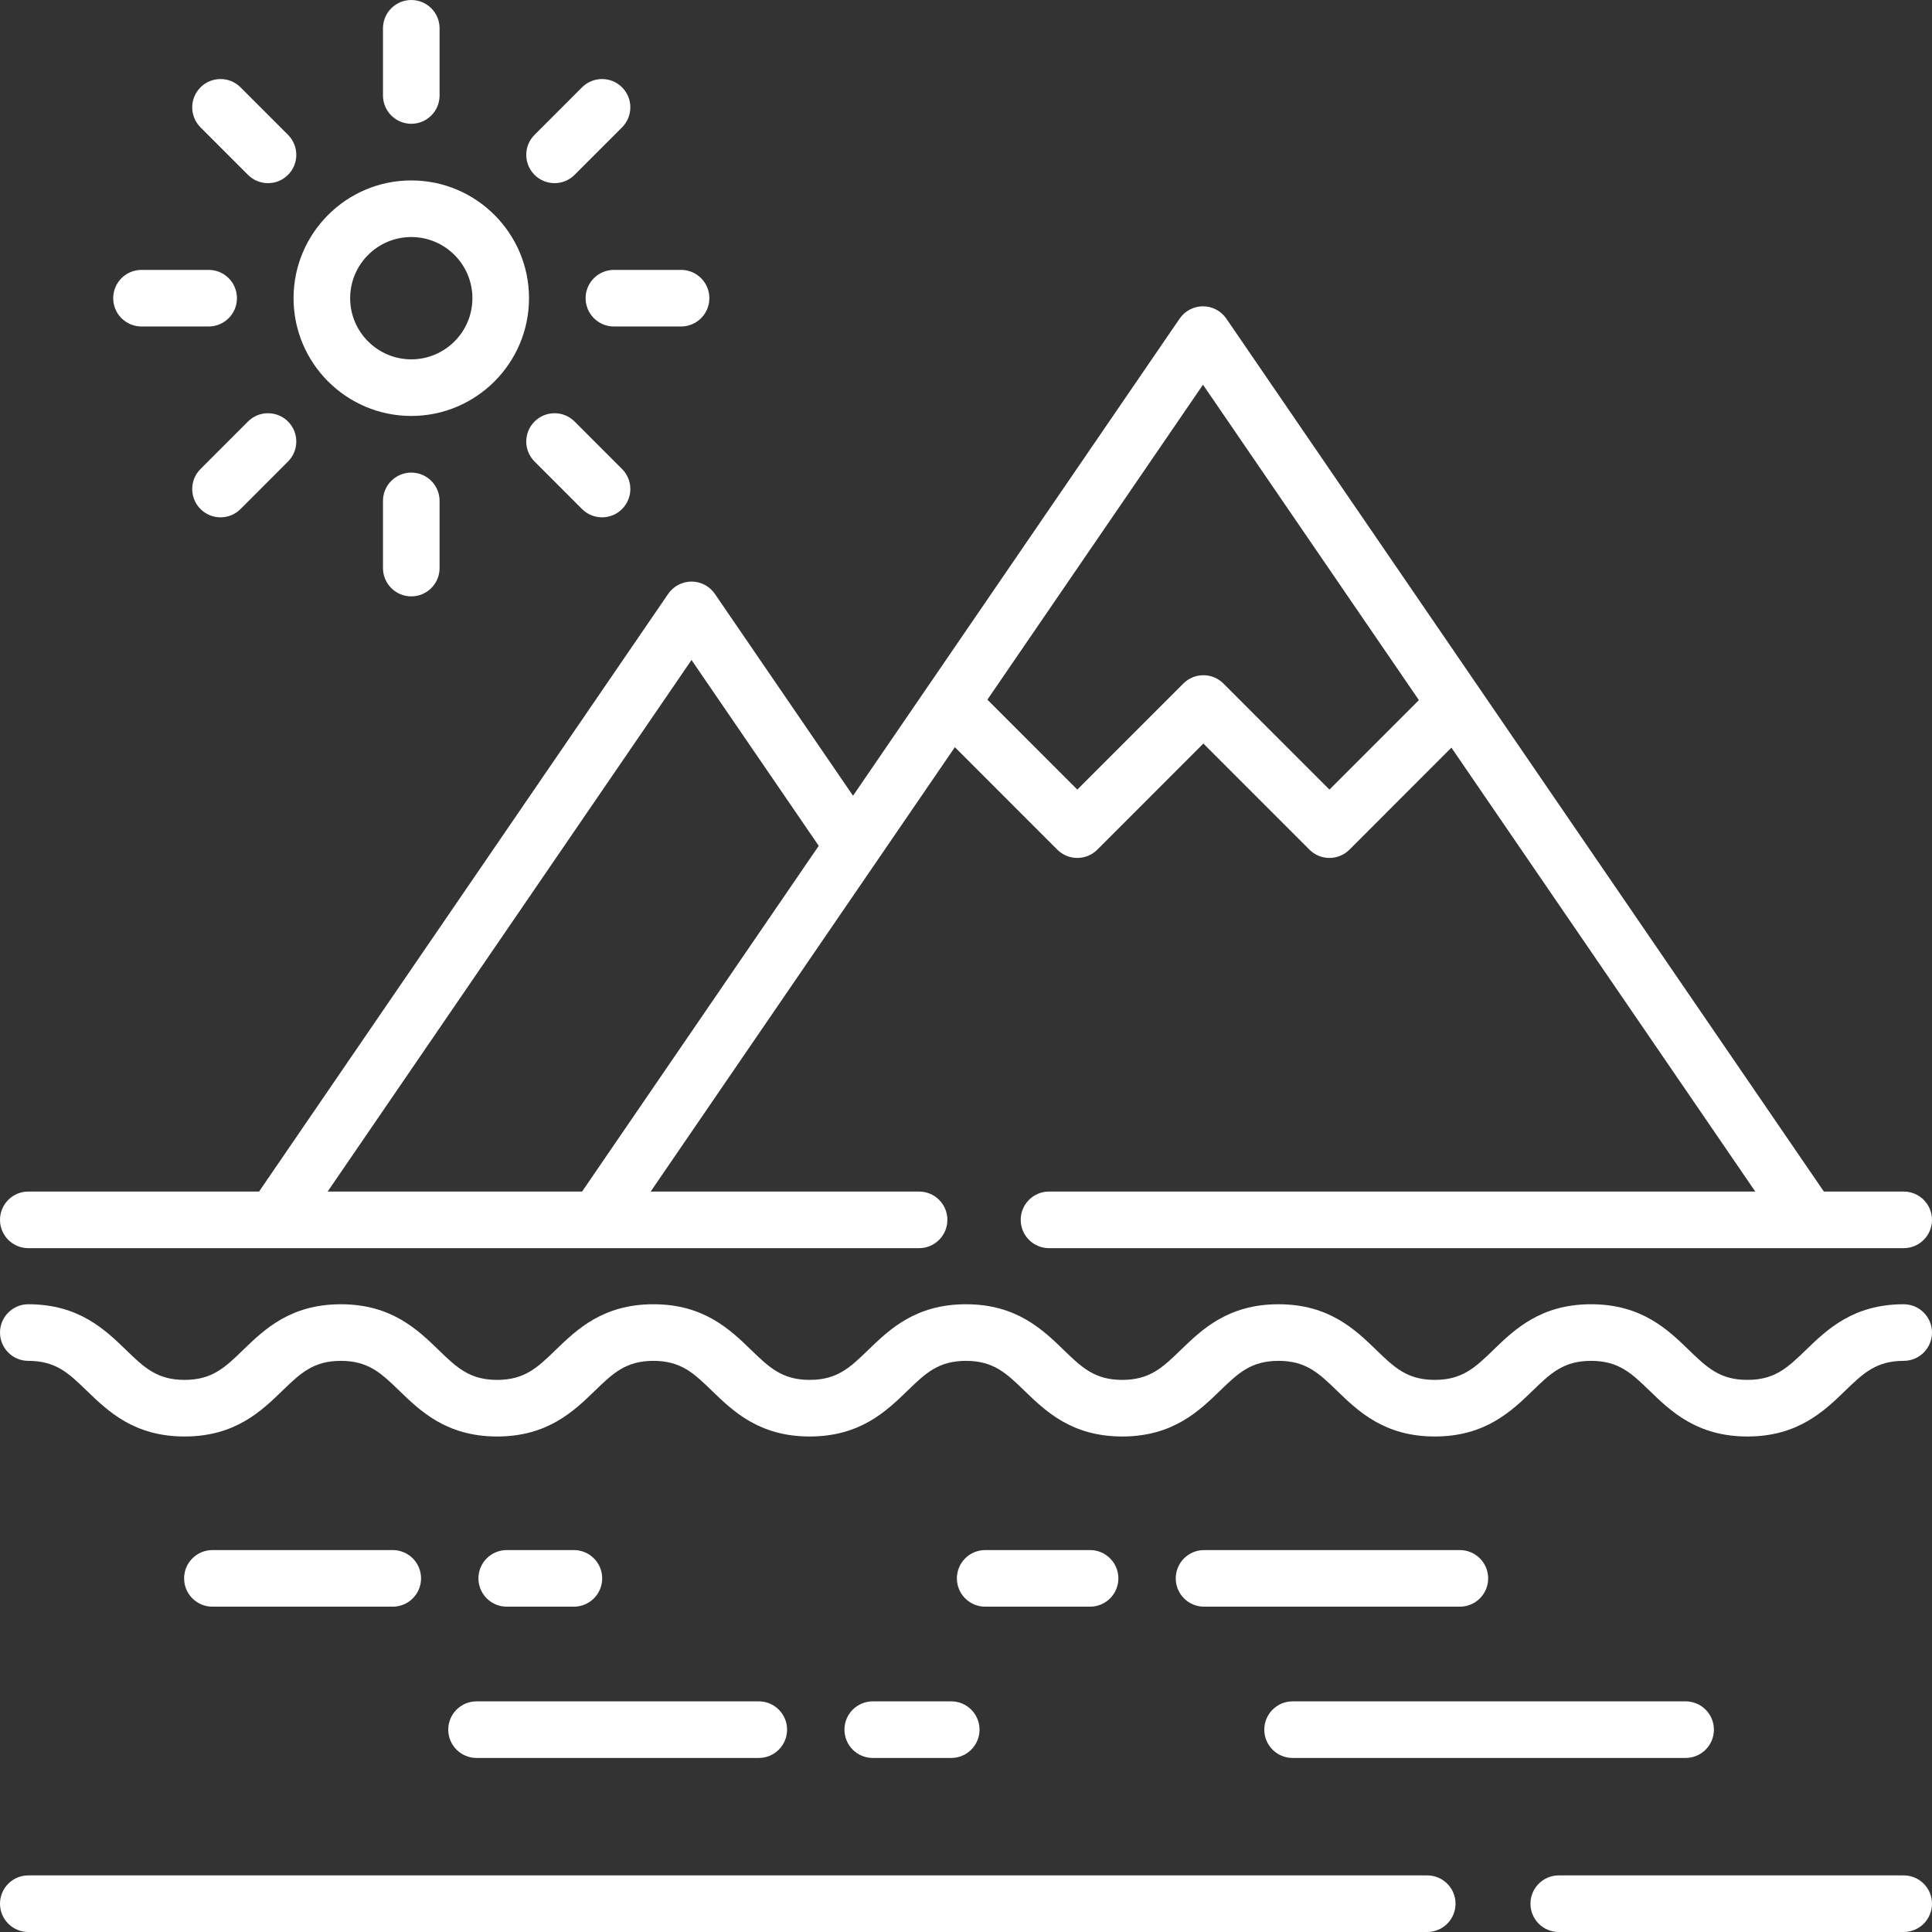
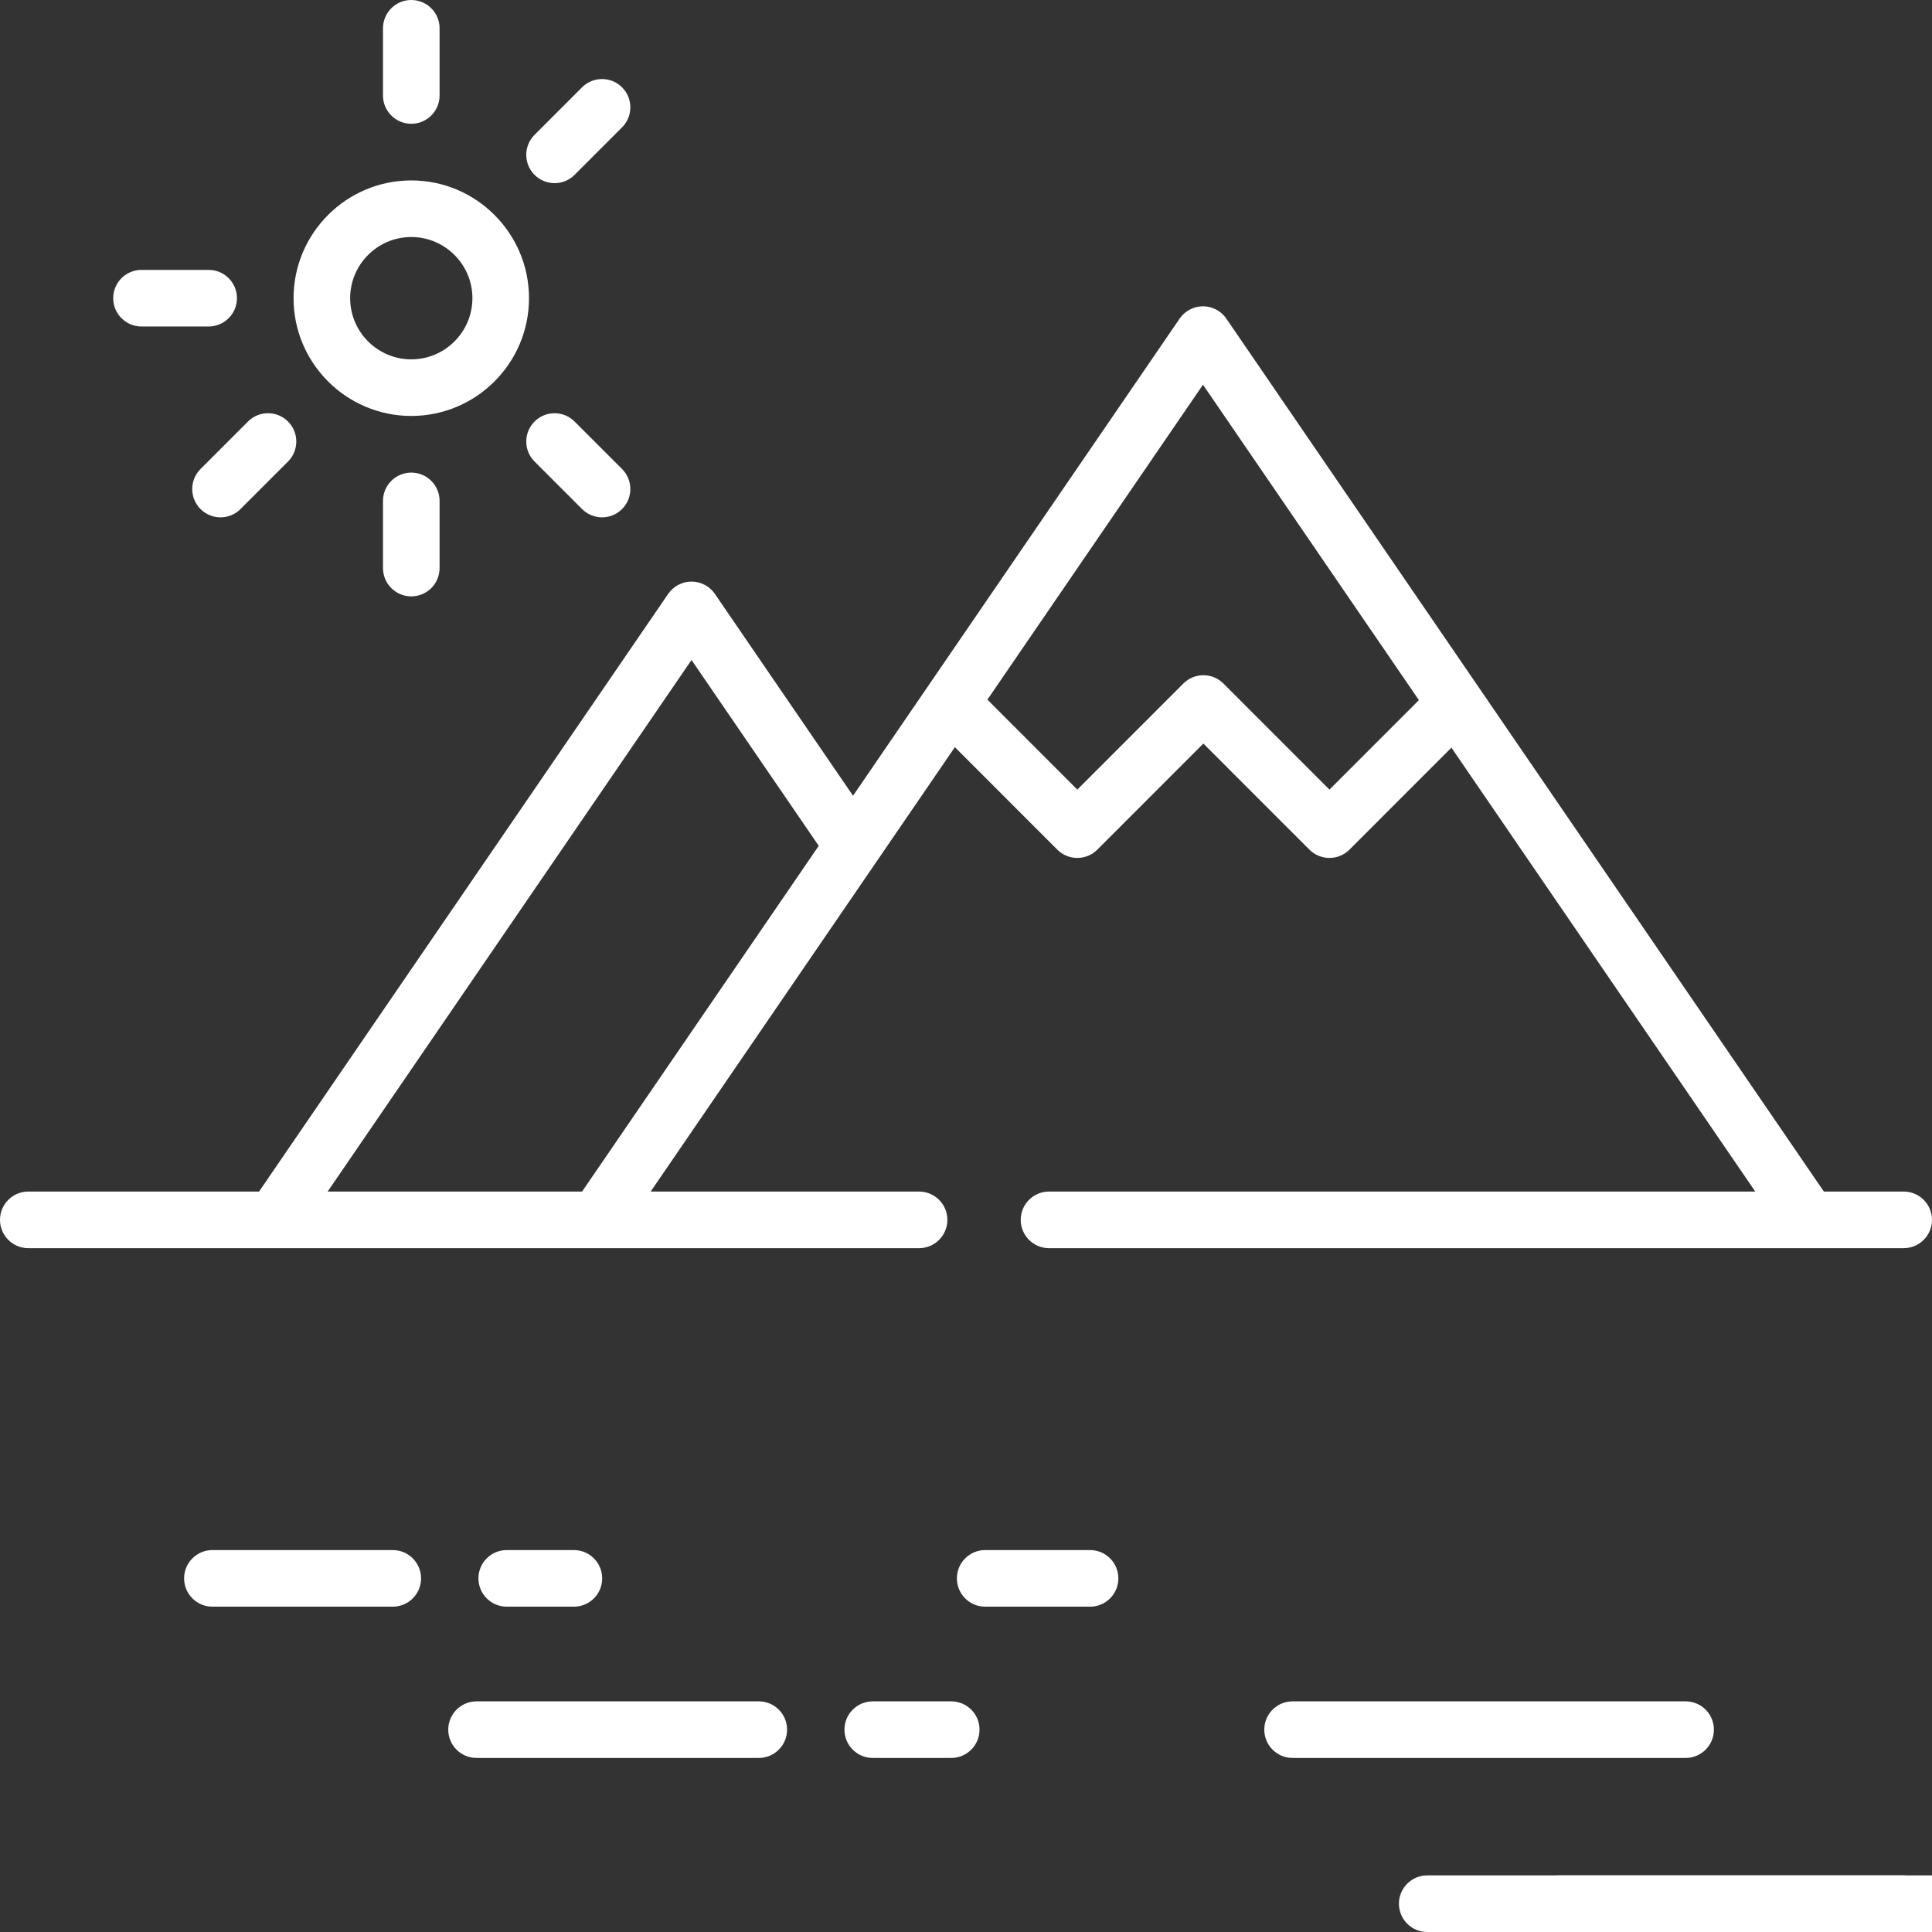
<svg xmlns="http://www.w3.org/2000/svg" id="lake" enable-background="new 0 0 512 512" fill="#ffffff" viewBox="0 0 512 512">
  <rect x="0" y="0" width="512" height="512" fill="#333333" stroke="none" />
  <g>
    <path d="m104.085 425.786c4.142 0 7.5-3.358 7.5-7.5s-3.358-7.5-7.5-7.5h-47.795c-4.142 0-7.5 3.358-7.5 7.5s3.358 7.5 7.5 7.5z" />
    <path d="m152.085 425.786c4.142 0 7.5-3.358 7.5-7.5s-3.358-7.5-7.5-7.5h-17.795c-4.142 0-7.5 3.358-7.5 7.5s3.358 7.5 7.5 7.5z" />
    <path d="m231.29 450.876c-4.142 0-7.5 3.358-7.5 7.5s3.358 7.5 7.5 7.5h20.795c4.142 0 7.5-3.358 7.5-7.5s-3.358-7.5-7.5-7.5z" />
    <path d="m118.79 458.376c0 4.142 3.358 7.5 7.5 7.5h74.795c4.142 0 7.5-3.358 7.5-7.5s-3.358-7.5-7.5-7.5h-74.795c-4.142 0-7.5 3.358-7.5 7.5z" />
-     <path d="m386.88 410.786h-67.795c-4.142 0-7.5 3.358-7.5 7.5s3.358 7.5 7.5 7.5h67.795c4.142 0 7.5-3.358 7.5-7.5s-3.358-7.5-7.5-7.5z" />
    <path d="m288.88 425.786c4.142 0 7.5-3.358 7.5-7.5s-3.358-7.5-7.5-7.5h-27.795c-4.142 0-7.5 3.358-7.5 7.5s3.358 7.5 7.5 7.5z" />
    <path d="m335.05 458.376c0 4.142 3.358 7.5 7.5 7.5h104.154c4.142 0 7.5-3.358 7.5-7.5s-3.358-7.5-7.5-7.5h-104.154c-4.142 0-7.5 3.358-7.5 7.5z" />
    <path d="m504.5 497h-91.412c-4.142 0-7.5 3.358-7.5 7.5s3.358 7.5 7.5 7.5h91.412c4.142 0 7.5-3.358 7.5-7.5s-3.358-7.5-7.5-7.5z" />
-     <path d="m504.5 345.639c-13.391 0-20.342 6.728-25.927 12.133-4.746 4.593-8.175 7.912-15.496 7.912s-10.75-3.319-15.496-7.912c-5.585-5.406-12.537-12.133-25.927-12.133s-20.34 6.728-25.925 12.133c-4.745 4.593-8.173 7.912-15.492 7.912s-10.748-3.318-15.493-7.912c-5.585-5.406-12.536-12.133-25.925-12.133s-20.34 6.728-25.925 12.134c-4.745 4.593-8.173 7.911-15.492 7.911s-10.747-3.318-15.492-7.912c-5.584-5.406-12.535-12.133-25.924-12.133-13.388 0-20.338 6.728-25.922 12.134-4.744 4.593-8.172 7.911-15.489 7.911-7.318 0-10.747-3.318-15.491-7.911-5.584-5.406-12.535-12.134-25.924-12.134s-20.34 6.728-25.925 12.134c-4.745 4.593-8.173 7.911-15.492 7.911s-10.747-3.318-15.492-7.912c-5.584-5.406-12.535-12.133-25.924-12.133s-20.339 6.728-25.923 12.134c-4.745 4.593-8.173 7.911-15.491 7.911s-10.746-3.318-15.49-7.911c-5.584-5.406-12.534-12.134-25.923-12.134-4.142 0-7.5 3.358-7.5 7.5s3.358 7.5 7.5 7.5c7.318 0 10.746 3.318 15.49 7.911 5.584 5.406 12.534 12.134 25.923 12.134s20.339-6.728 25.923-12.134c4.745-4.593 8.173-7.911 15.491-7.911s10.747 3.318 15.492 7.912c5.584 5.406 12.535 12.133 25.924 12.133s20.339-6.728 25.924-12.133c4.745-4.593 8.173-7.912 15.492-7.912s10.747 3.318 15.492 7.912c5.584 5.406 12.535 12.133 25.924 12.133 13.388 0 20.338-6.728 25.922-12.134 4.744-4.593 8.171-7.911 15.489-7.911 7.319 0 10.747 3.318 15.492 7.912 5.584 5.406 12.535 12.133 25.924 12.133s20.339-6.728 25.924-12.133c4.745-4.593 8.173-7.912 15.492-7.912s10.748 3.318 15.493 7.912c5.585 5.406 12.536 12.133 25.926 12.133s20.34-6.728 25.925-12.133c4.745-4.593 8.173-7.912 15.492-7.912 7.321 0 10.75 3.319 15.496 7.912 5.585 5.406 12.537 12.133 25.927 12.133s20.342-6.728 25.927-12.133c4.746-4.593 8.175-7.912 15.496-7.912 4.142 0 7.5-3.358 7.5-7.5s-3.358-7.5-7.5-7.5z" />
-     <path d="m378.232 497h-370.732c-4.142 0-7.5 3.358-7.5 7.5s3.358 7.5 7.5 7.5h370.732c4.142 0 7.5-3.358 7.5-7.5s-3.358-7.5-7.5-7.5z" />
+     <path d="m378.232 497c-4.142 0-7.5 3.358-7.5 7.5s3.358 7.5 7.5 7.5h370.732c4.142 0 7.5-3.358 7.5-7.5s-3.358-7.5-7.5-7.5z" />
    <path d="m7.5 330.775h236.066c4.142 0 7.5-3.358 7.5-7.5s-3.358-7.5-7.5-7.5h-71.131l80.615-117.768 27.146 27.157c1.406 1.407 3.314 2.198 5.304 2.198s3.898-.791 5.304-2.198l28.104-28.115 28.104 28.115c1.406 1.407 3.314 2.198 5.304 2.198s3.898-.791 5.304-2.198l27.02-27.031 80.529 117.642h-187.169c-4.142 0-7.5 3.358-7.5 7.5s3.358 7.5 7.5 7.5h226.5c4.142 0 7.5-3.358 7.5-7.5s-3.358-7.5-7.5-7.5h-21.152l-158.356-231.336c-1.398-2.042-3.714-3.264-6.189-3.264s-4.791 1.221-6.189 3.264l-86.551 126.439-36.614-53.488c-1.398-2.042-3.714-3.264-6.189-3.264s-4.791 1.221-6.189 3.264l-108.419 158.385h-61.152c-4.142 0-7.5 3.358-7.5 7.5s3.358 7.5 7.5 7.5zm311.303-228.822 57.218 83.588-23.703 23.713-28.104-28.115c-1.406-1.407-3.314-2.198-5.304-2.198s-3.898.791-5.304 2.198l-28.106 28.114-23.83-23.839zm-135.543 72.951 33.714 49.251-62.717 91.62h-67.427z" />
    <path d="m108.994 110.231c17.203 0 31.199-14 31.199-31.208s-13.996-31.208-31.199-31.208-31.199 14-31.199 31.208 13.996 31.208 31.199 31.208zm0-47.416c8.932 0 16.199 7.271 16.199 16.208 0 8.938-7.267 16.208-16.199 16.208s-16.199-7.271-16.199-16.208 7.267-16.208 16.199-16.208z" />
    <path d="m101.494 132.744v17.802c0 4.142 3.358 7.5 7.5 7.5s7.5-3.358 7.5-7.5v-17.802c0-4.142-3.358-7.5-7.5-7.5s-7.5 3.358-7.5 7.5z" />
    <path d="m108.994 32.803c4.142 0 7.5-3.358 7.5-7.5v-17.803c0-4.142-3.358-7.5-7.5-7.5s-7.5 3.358-7.5 7.5v17.803c0 4.142 3.358 7.5 7.5 7.5z" />
    <path d="m37.5 86.523h17.795c4.142 0 7.5-3.358 7.5-7.5s-3.358-7.5-7.5-7.5h-17.795c-4.142 0-7.5 3.358-7.5 7.5s3.358 7.5 7.5 7.5z" />
-     <path d="m155.193 79.023c0 4.142 3.358 7.5 7.5 7.5h17.795c4.142 0 7.5-3.358 7.5-7.5s-3.358-7.5-7.5-7.5h-17.795c-4.142 0-7.5 3.358-7.5 7.5z" />
    <path d="m65.719 111.707-12.583 12.588c-2.928 2.929-2.928 7.678.002 10.606 1.464 1.464 3.383 2.196 5.302 2.196s3.84-.733 5.304-2.198l12.583-12.588c2.928-2.929 2.928-7.678-.002-10.606-2.928-2.928-7.677-2.928-10.606.002z" />
    <path d="m146.965 48.537c1.92 0 3.84-.733 5.304-2.198l12.583-12.588c2.929-2.93 2.928-7.678-.002-10.606-2.93-2.929-7.679-2.927-10.606.002l-12.583 12.588c-2.929 2.93-2.928 7.678.002 10.606 1.464 1.464 3.383 2.196 5.302 2.196z" />
-     <path d="m65.719 46.339c1.464 1.465 3.384 2.198 5.304 2.198 1.919 0 3.838-.732 5.302-2.196 2.93-2.928 2.931-7.677.002-10.606l-12.583-12.589c-2.928-2.93-7.677-2.931-10.606-.002-2.93 2.928-2.931 7.677-.002 10.606z" />
    <path d="m141.663 111.705c-2.93 2.928-2.931 7.677-.002 10.606l12.583 12.588c1.464 1.465 3.384 2.198 5.304 2.198 1.919 0 3.838-.732 5.302-2.196 2.93-2.928 2.931-7.677.002-10.606l-12.583-12.588c-2.928-2.93-7.677-2.931-10.606-.002z" />
  </g>
</svg>